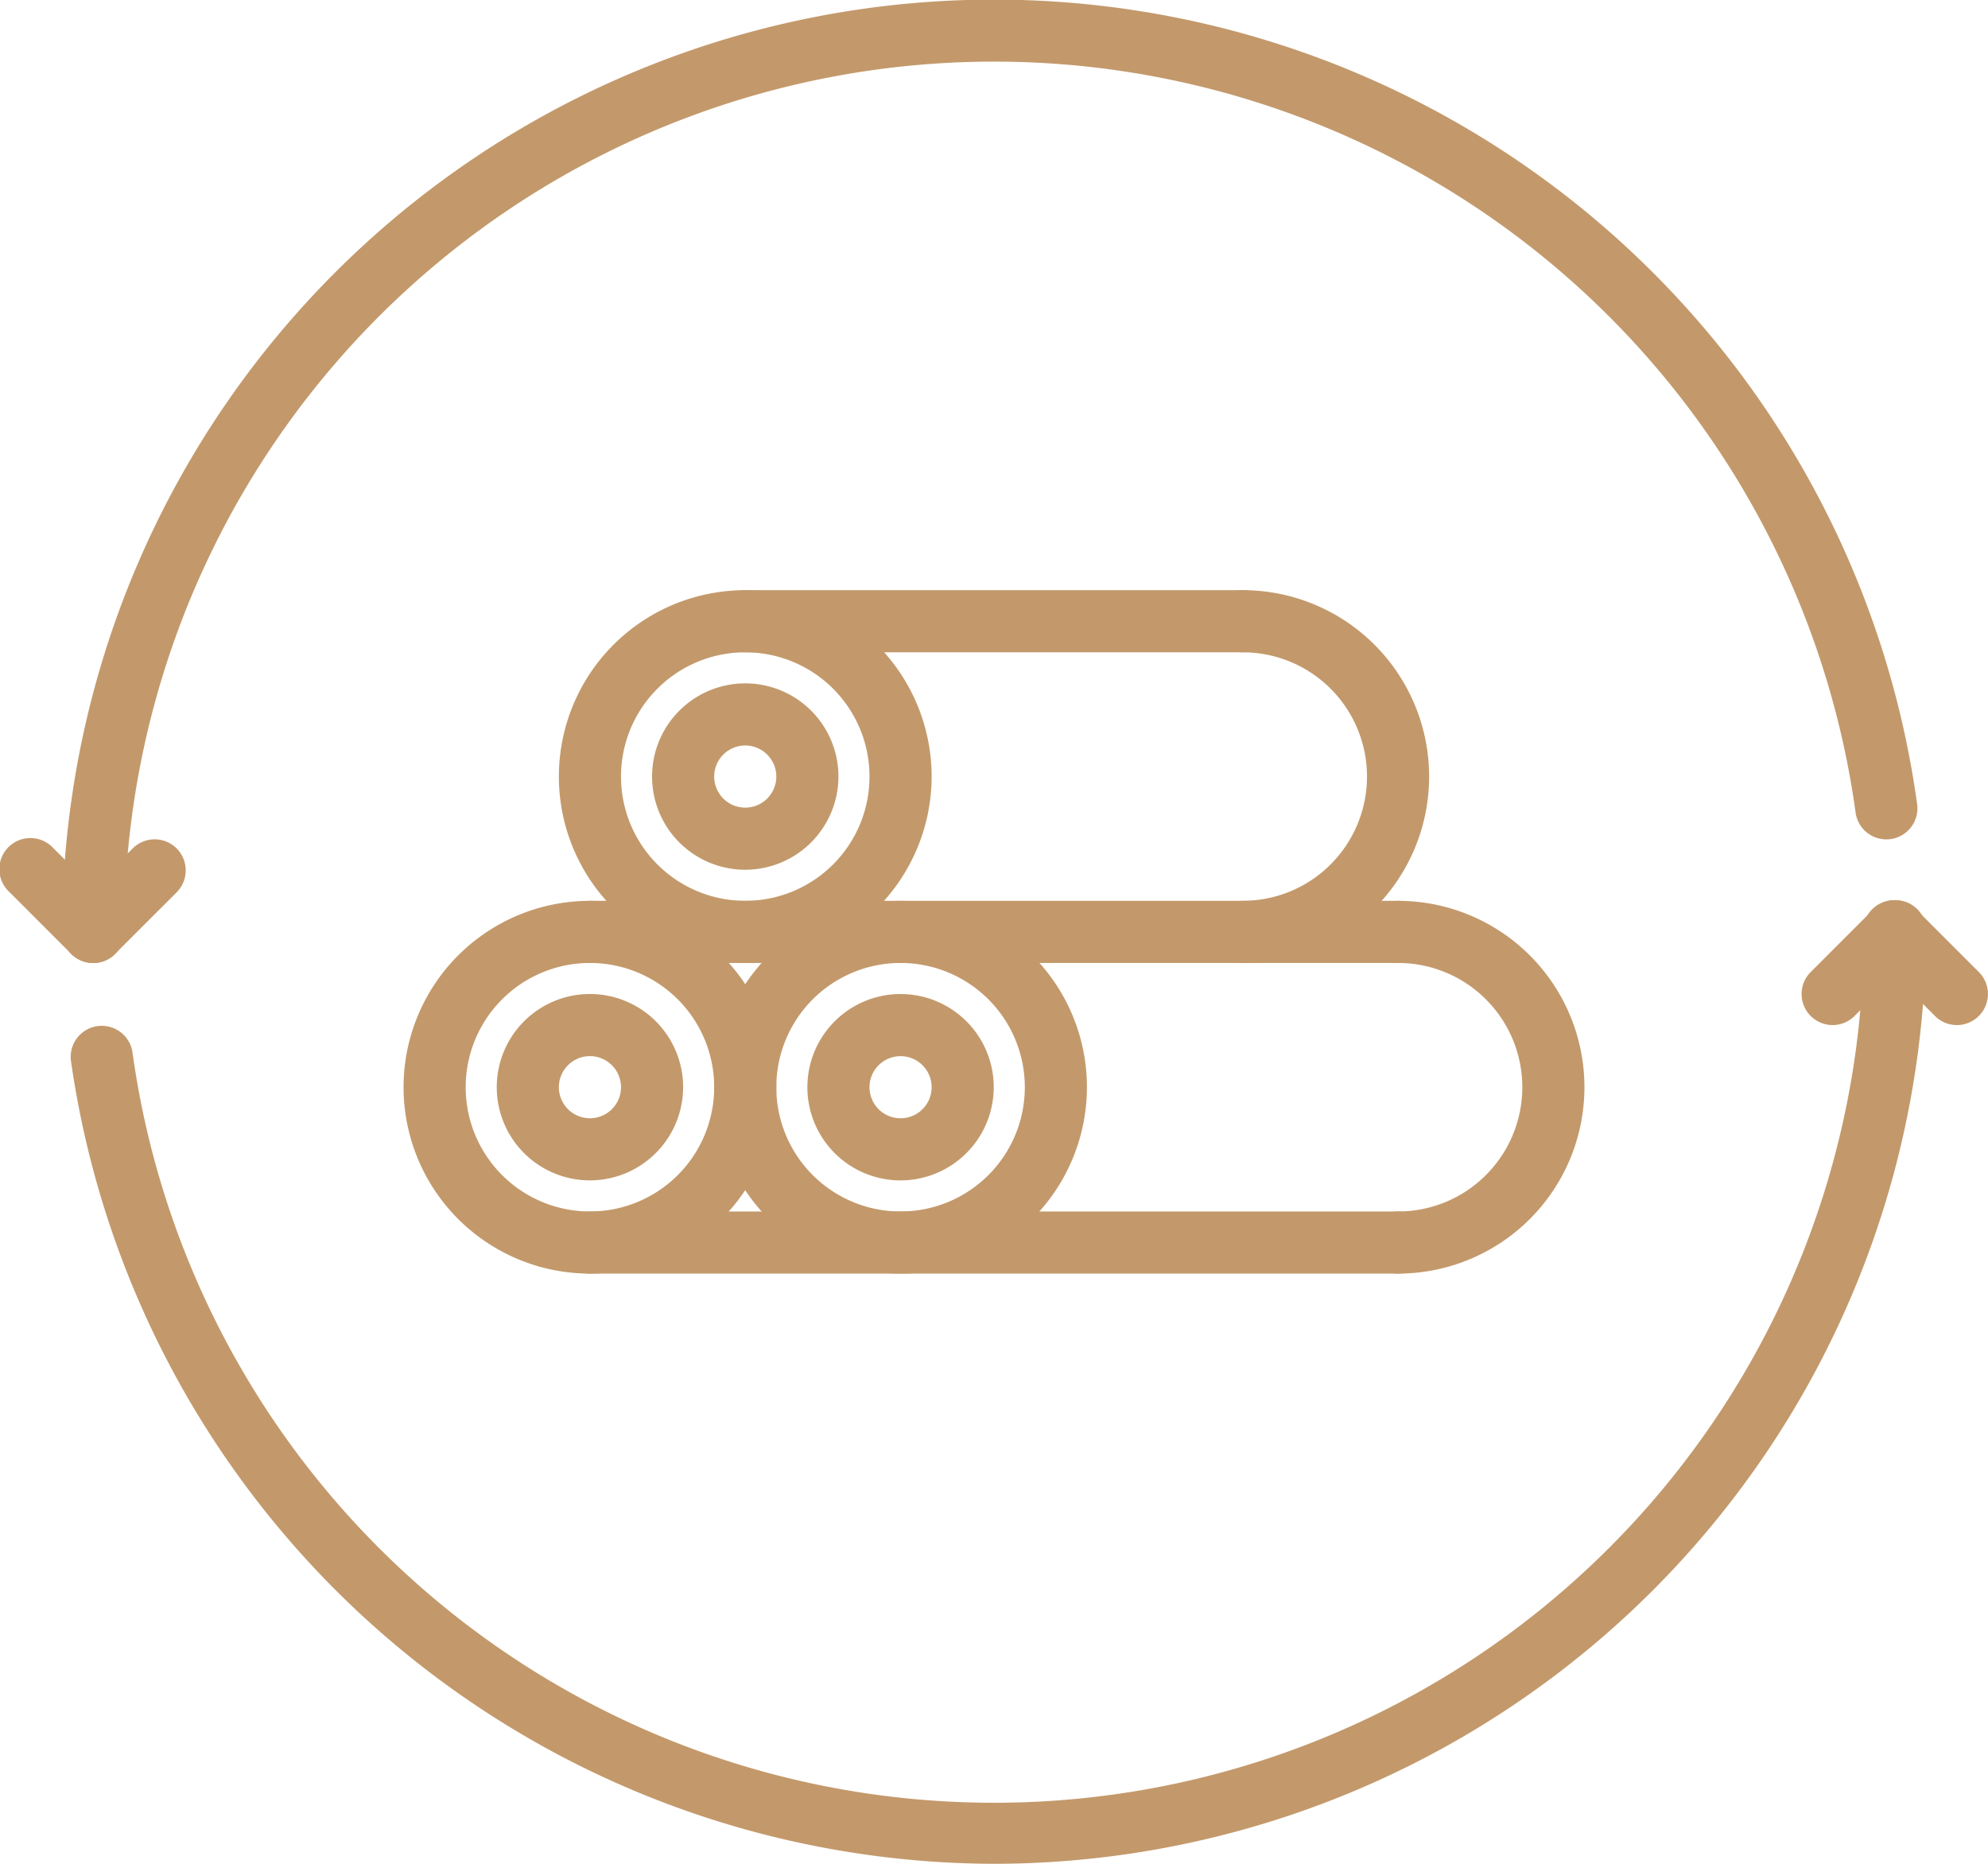
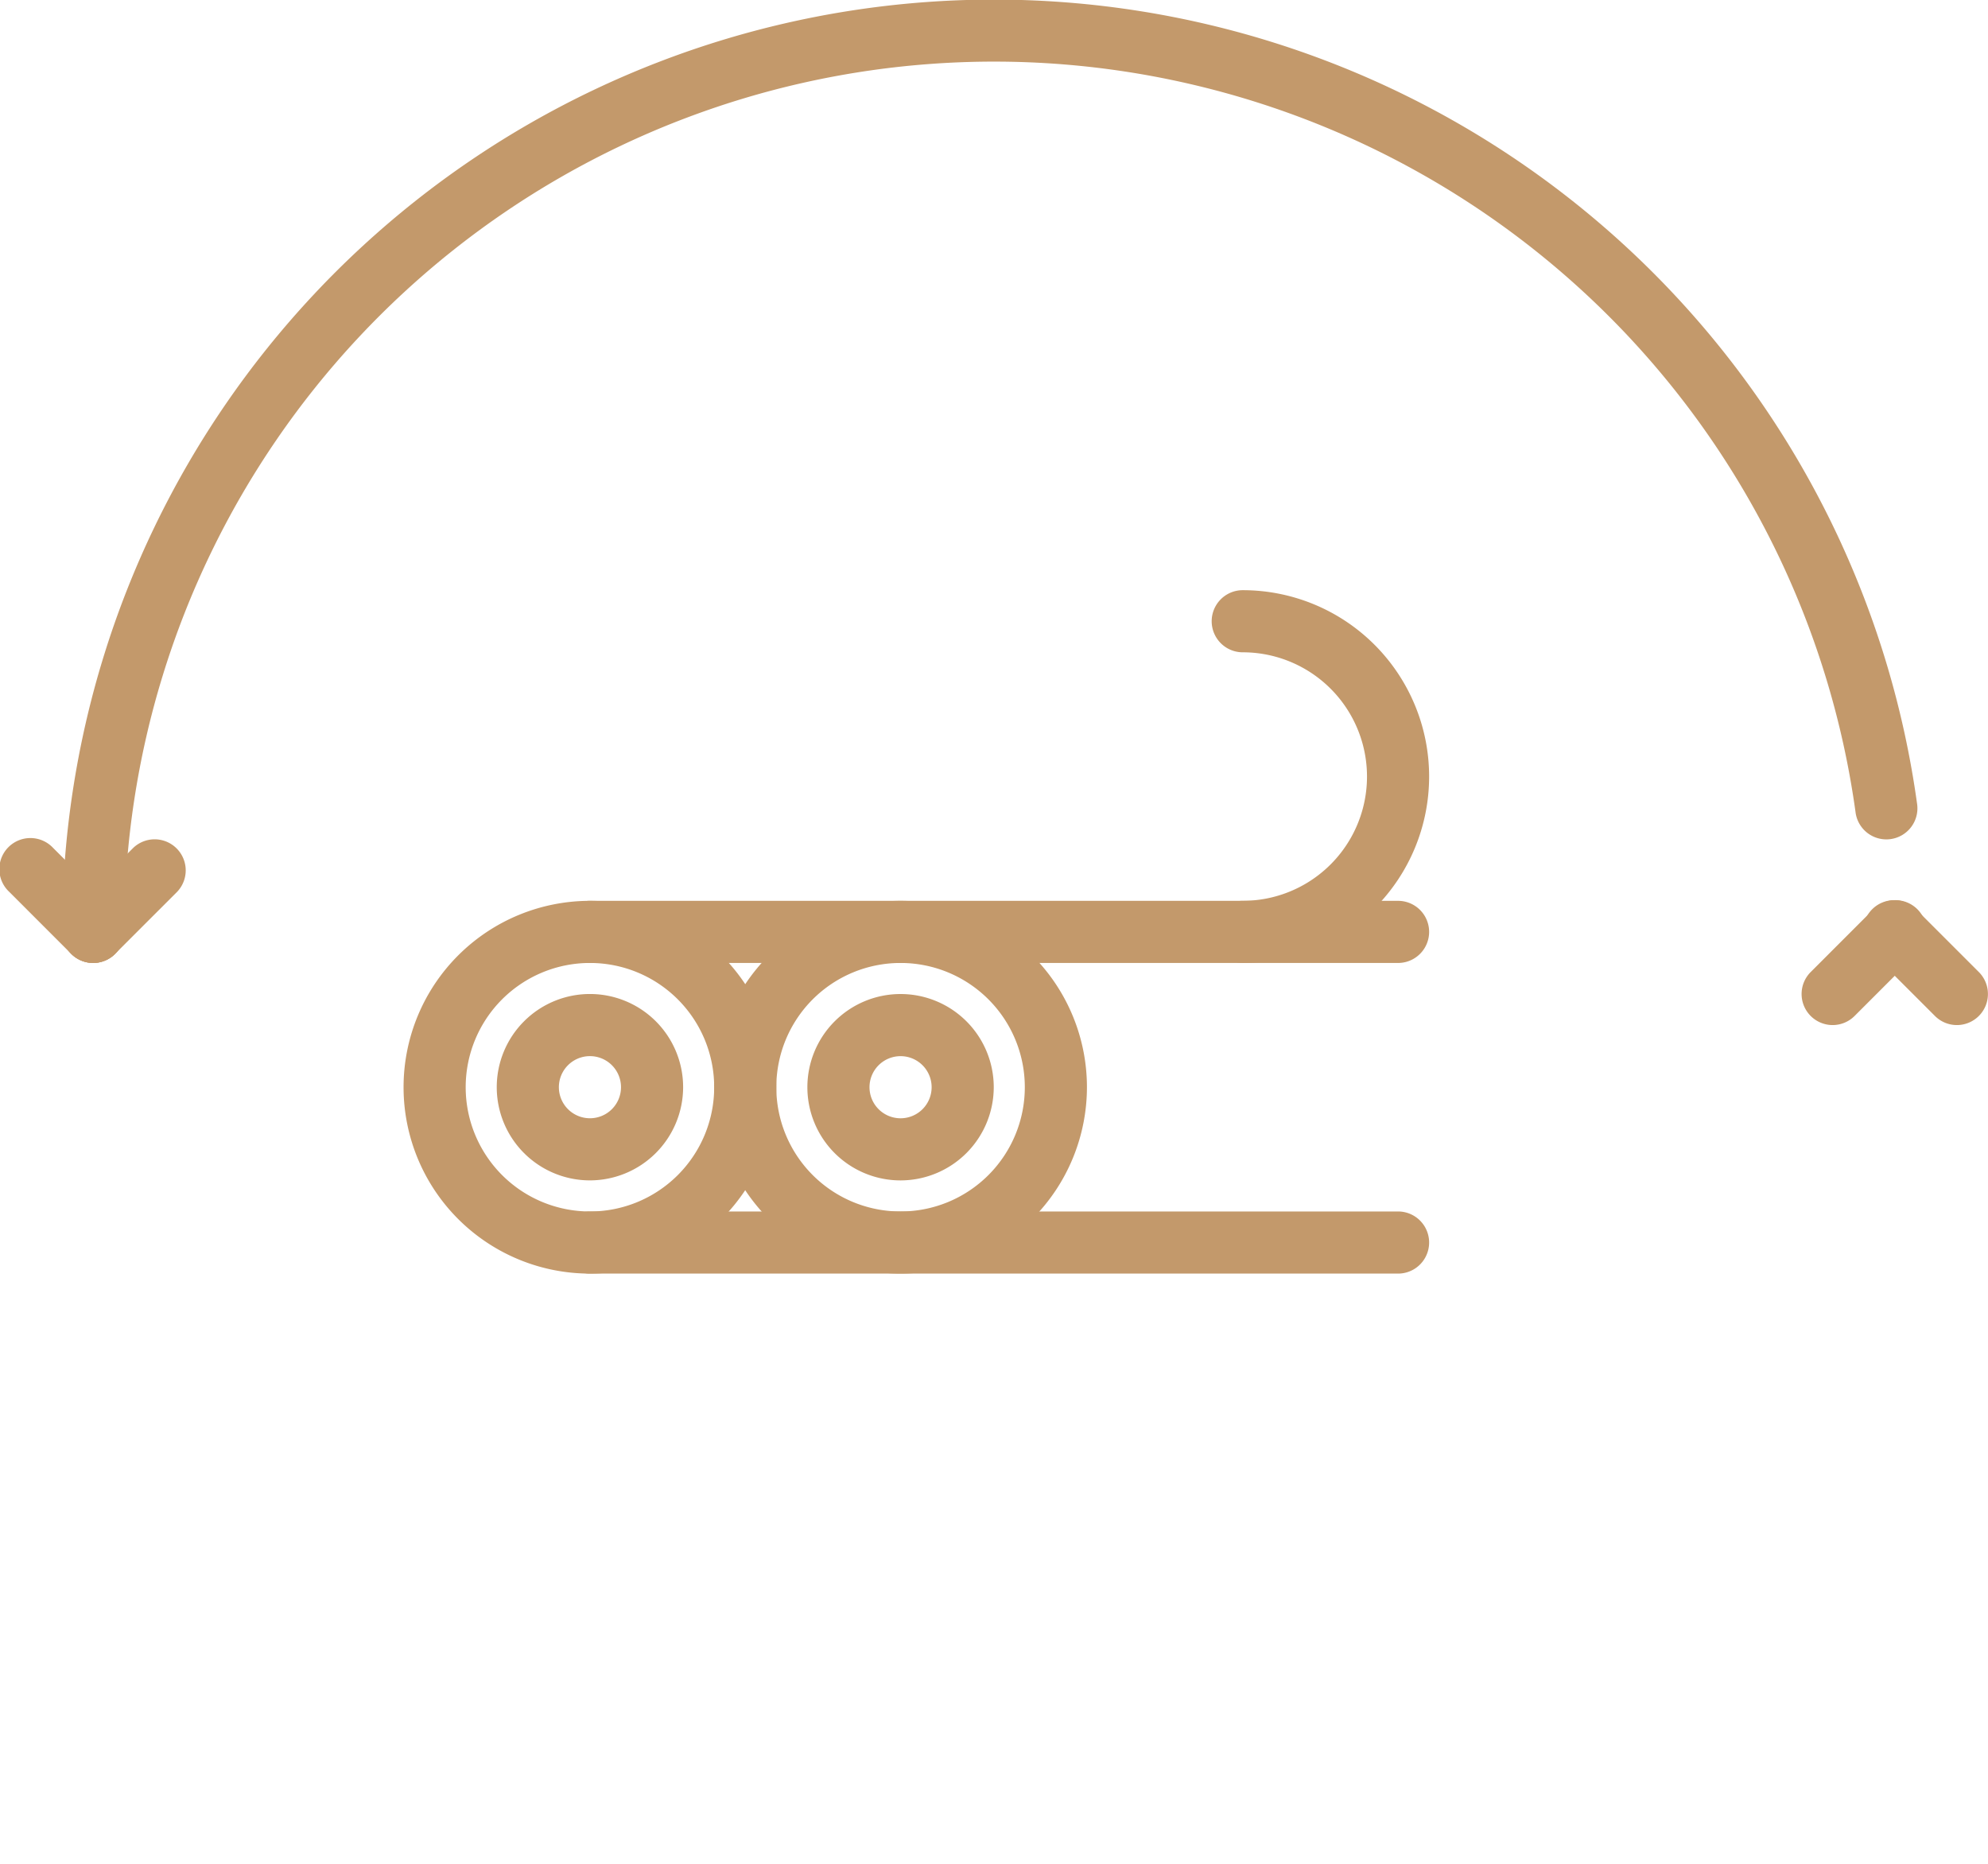
<svg xmlns="http://www.w3.org/2000/svg" width="80" height="74.999" viewBox="0 0 80 74.999">
  <g id="wood_5_" data-name="wood (5)" transform="translate(0 -2)">
    <g id="Group_87" data-name="Group 87" transform="translate(0 2)">
      <g id="Group_81" data-name="Group 81" transform="translate(2.5)">
        <path id="Path_128" data-name="Path 128" d="M3.25,40.75A1.249,1.249,0,0,1,2,39.5a37.5,37.5,0,0,1,74.644-5.171,1.25,1.25,0,1,1-2.476.341A35,35,0,0,0,4.5,39.5,1.249,1.249,0,0,1,3.25,40.75Z" transform="translate(-2 -2)" fill="#c3996b" />
      </g>
      <g id="Group_82" data-name="Group 82" transform="translate(2.841 36.25)">
-         <path id="Path_129" data-name="Path 129" d="M39.432,69.75A37.626,37.626,0,0,1,2.284,37.422a1.25,1.25,0,0,1,2.476-.341A35,35,0,0,0,74.431,32.25a1.25,1.25,0,0,1,2.5,0A37.542,37.542,0,0,1,39.432,69.75Z" transform="translate(-2.272 -31)" fill="#c3996b" />
-       </g>
+         </g>
      <g id="Group_83" data-name="Group 83" transform="translate(74.999 36.249)">
        <path id="Path_130" data-name="Path 130" d="M63.75,36a1.247,1.247,0,0,1-.884-.366l-2.5-2.5a1.25,1.25,0,1,1,1.767-1.767l2.5,2.5A1.25,1.25,0,0,1,63.75,36Z" transform="translate(-60 -31)" fill="#c3996b" />
      </g>
      <g id="Group_84" data-name="Group 84" transform="translate(72.499 36.249)">
        <path id="Path_131" data-name="Path 131" d="M59.25,36a1.25,1.25,0,0,1-.884-2.134l2.5-2.5a1.25,1.25,0,1,1,1.767,1.767l-2.5,2.5A1.247,1.247,0,0,1,59.25,36Z" transform="translate(-58 -31)" fill="#c3996b" />
      </g>
      <g id="Group_85" data-name="Group 85" transform="translate(0 33.749)">
        <path id="Path_132" data-name="Path 132" d="M3.75,34a1.247,1.247,0,0,1-.884-.366l-2.5-2.5a1.25,1.25,0,1,1,1.767-1.767l2.5,2.5A1.25,1.25,0,0,1,3.75,34Z" transform="translate(0 -29)" fill="#c3996b" />
      </g>
      <g id="Group_86" data-name="Group 86" transform="translate(2.5 33.749)">
        <path id="Path_133" data-name="Path 133" d="M3.25,34a1.25,1.25,0,0,1-.884-2.134l2.5-2.5a1.25,1.25,0,0,1,1.767,1.767l-2.5,2.5A1.247,1.247,0,0,1,3.25,34Z" transform="translate(-2 -29)" fill="#c3996b" />
      </g>
    </g>
    <g id="Group_99" data-name="Group 99" transform="translate(16.24 25.747)">
      <g id="Group_88" data-name="Group 88" transform="translate(0 12.505)">
        <path id="Path_134" data-name="Path 134" d="M20.492,46a7.5,7.5,0,1,1,7.5-7.5A7.507,7.507,0,0,1,20.492,46Zm0-12.5a5,5,0,1,0,5,5A5,5,0,0,0,20.492,33.5Z" transform="translate(-12.992 -31.002)" fill="#c3996b" />
      </g>
      <g id="Group_89" data-name="Group 89" transform="translate(12.5 12.505)">
        <path id="Path_135" data-name="Path 135" d="M30.492,46a7.5,7.5,0,1,1,7.5-7.5A7.507,7.507,0,0,1,30.492,46Zm0-12.5a5,5,0,1,0,5,5A5,5,0,0,0,30.492,33.5Z" transform="translate(-22.992 -31.002)" fill="#c3996b" />
      </g>
      <g id="Group_90" data-name="Group 90" transform="translate(16.25 16.255)">
        <path id="Path_136" data-name="Path 136" d="M29.742,41.5a3.75,3.75,0,1,1,3.75-3.75A3.755,3.755,0,0,1,29.742,41.5Zm0-5a1.25,1.25,0,1,0,1.25,1.25A1.25,1.25,0,0,0,29.742,36.5Z" transform="translate(-25.992 -34.002)" fill="#c3996b" />
      </g>
      <g id="Group_91" data-name="Group 91" transform="translate(10 3.75)">
-         <path id="Path_137" data-name="Path 137" d="M24.742,31.5a3.75,3.75,0,1,1,3.75-3.75A3.755,3.755,0,0,1,24.742,31.5Zm0-5a1.25,1.25,0,1,0,1.25,1.25A1.25,1.25,0,0,0,24.742,26.5Z" transform="translate(-20.992 -23.998)" fill="#c3996b" />
-       </g>
+         </g>
      <g id="Group_92" data-name="Group 92" transform="translate(3.75 16.25)">
        <path id="Path_138" data-name="Path 138" d="M19.742,41.5a3.75,3.75,0,1,1,3.75-3.75A3.755,3.755,0,0,1,19.742,41.5Zm0-5a1.25,1.25,0,1,0,1.25,1.25A1.25,1.25,0,0,0,19.742,36.5Z" transform="translate(-15.992 -33.998)" fill="#c3996b" />
      </g>
      <g id="Group_93" data-name="Group 93" transform="translate(6.25 0)">
-         <path id="Path_139" data-name="Path 139" d="M25.492,36a7.5,7.5,0,1,1,7.5-7.5A7.509,7.509,0,0,1,25.492,36Zm0-12.5a5,5,0,1,0,5,5A5,5,0,0,0,25.492,23.5Z" transform="translate(-17.992 -20.998)" fill="#c3996b" />
-       </g>
+         </g>
      <g id="Group_94" data-name="Group 94" transform="translate(38.77 12.505)">
-         <path id="Path_140" data-name="Path 140" d="M45.258,46a1.25,1.25,0,1,1,0-2.5,5,5,0,0,0,0-10,1.25,1.25,0,1,1,0-2.5,7.5,7.5,0,0,1,0,15Z" transform="translate(-44.008 -31.002)" fill="#c3996b" />
-       </g>
+         </g>
      <g id="Group_95" data-name="Group 95" transform="translate(32.52 0)">
        <path id="Path_141" data-name="Path 141" d="M40.258,36a1.25,1.25,0,1,1,0-2.5,5,5,0,0,0,0-10,1.25,1.25,0,1,1,0-2.5,7.5,7.5,0,0,1,0,15Z" transform="translate(-39.008 -20.998)" fill="#c3996b" />
      </g>
      <g id="Group_96" data-name="Group 96" transform="translate(6.25 25.005)">
        <path id="Path_142" data-name="Path 142" d="M51.762,43.5H19.242a1.25,1.25,0,1,1,0-2.5h32.52a1.25,1.25,0,0,1,0,2.5Z" transform="translate(-17.992 -41.002)" fill="#c3996b" />
      </g>
      <g id="Group_97" data-name="Group 97" transform="translate(6.244 12.505)">
        <path id="Path_143" data-name="Path 143" d="M51.763,33.5H19.237a1.25,1.25,0,1,1,0-2.5H51.763a1.25,1.25,0,1,1,0,2.5Z" transform="translate(-17.987 -31.002)" fill="#c3996b" />
      </g>
      <g id="Group_98" data-name="Group 98" transform="translate(12.5)">
-         <path id="Path_144" data-name="Path 144" d="M44.262,23.5H24.242a1.25,1.25,0,0,1,0-2.5h20.02a1.25,1.25,0,0,1,0,2.5Z" transform="translate(-22.992 -20.998)" fill="#c3996b" />
-       </g>
+         </g>
    </g>
  </g>
</svg>